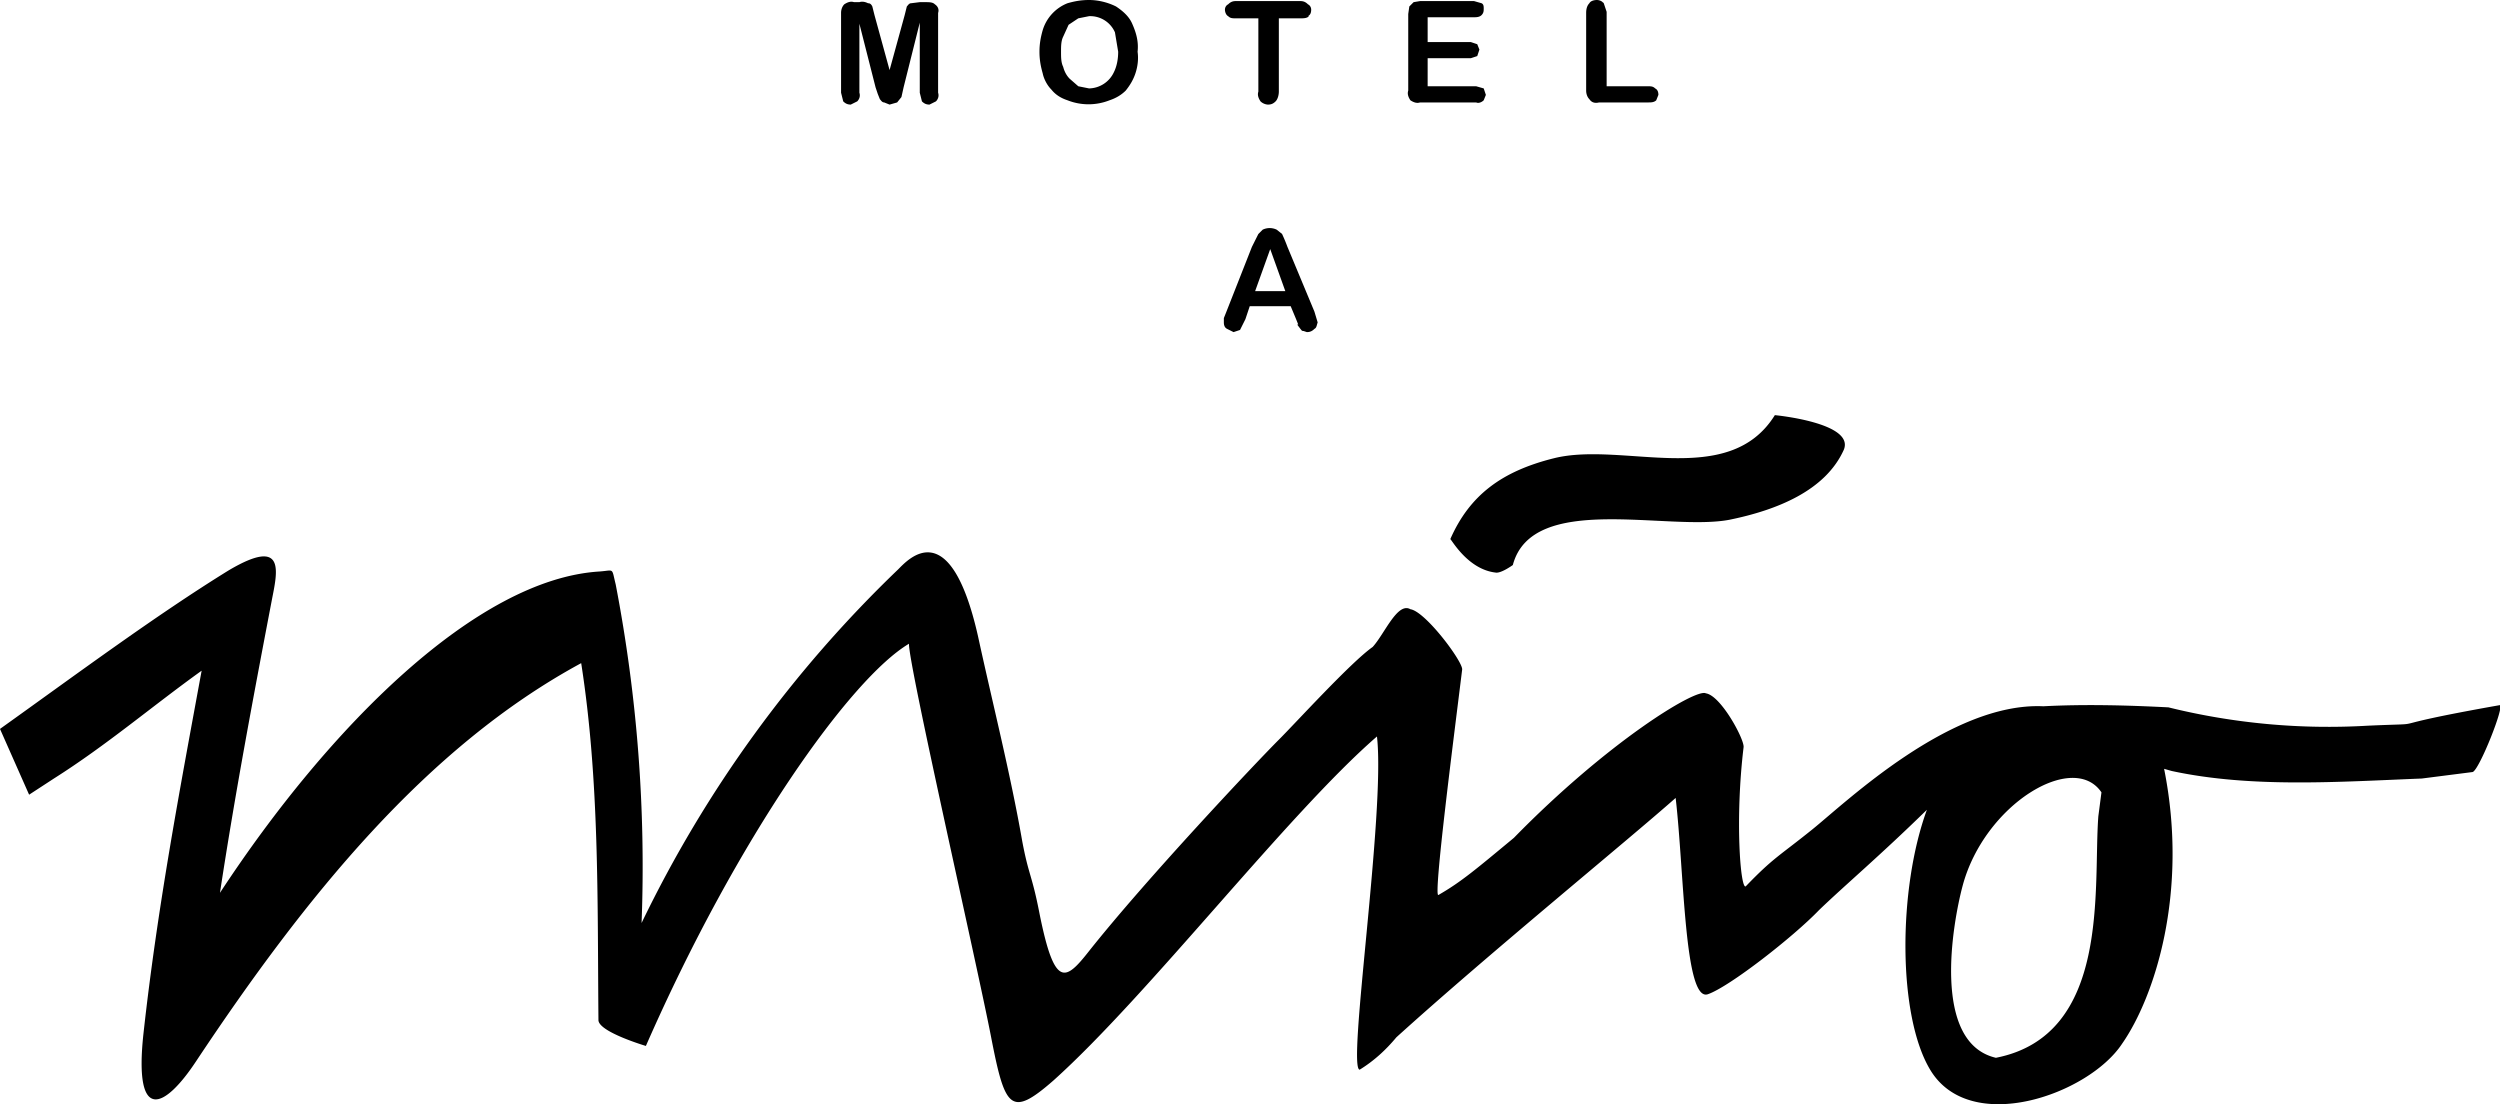
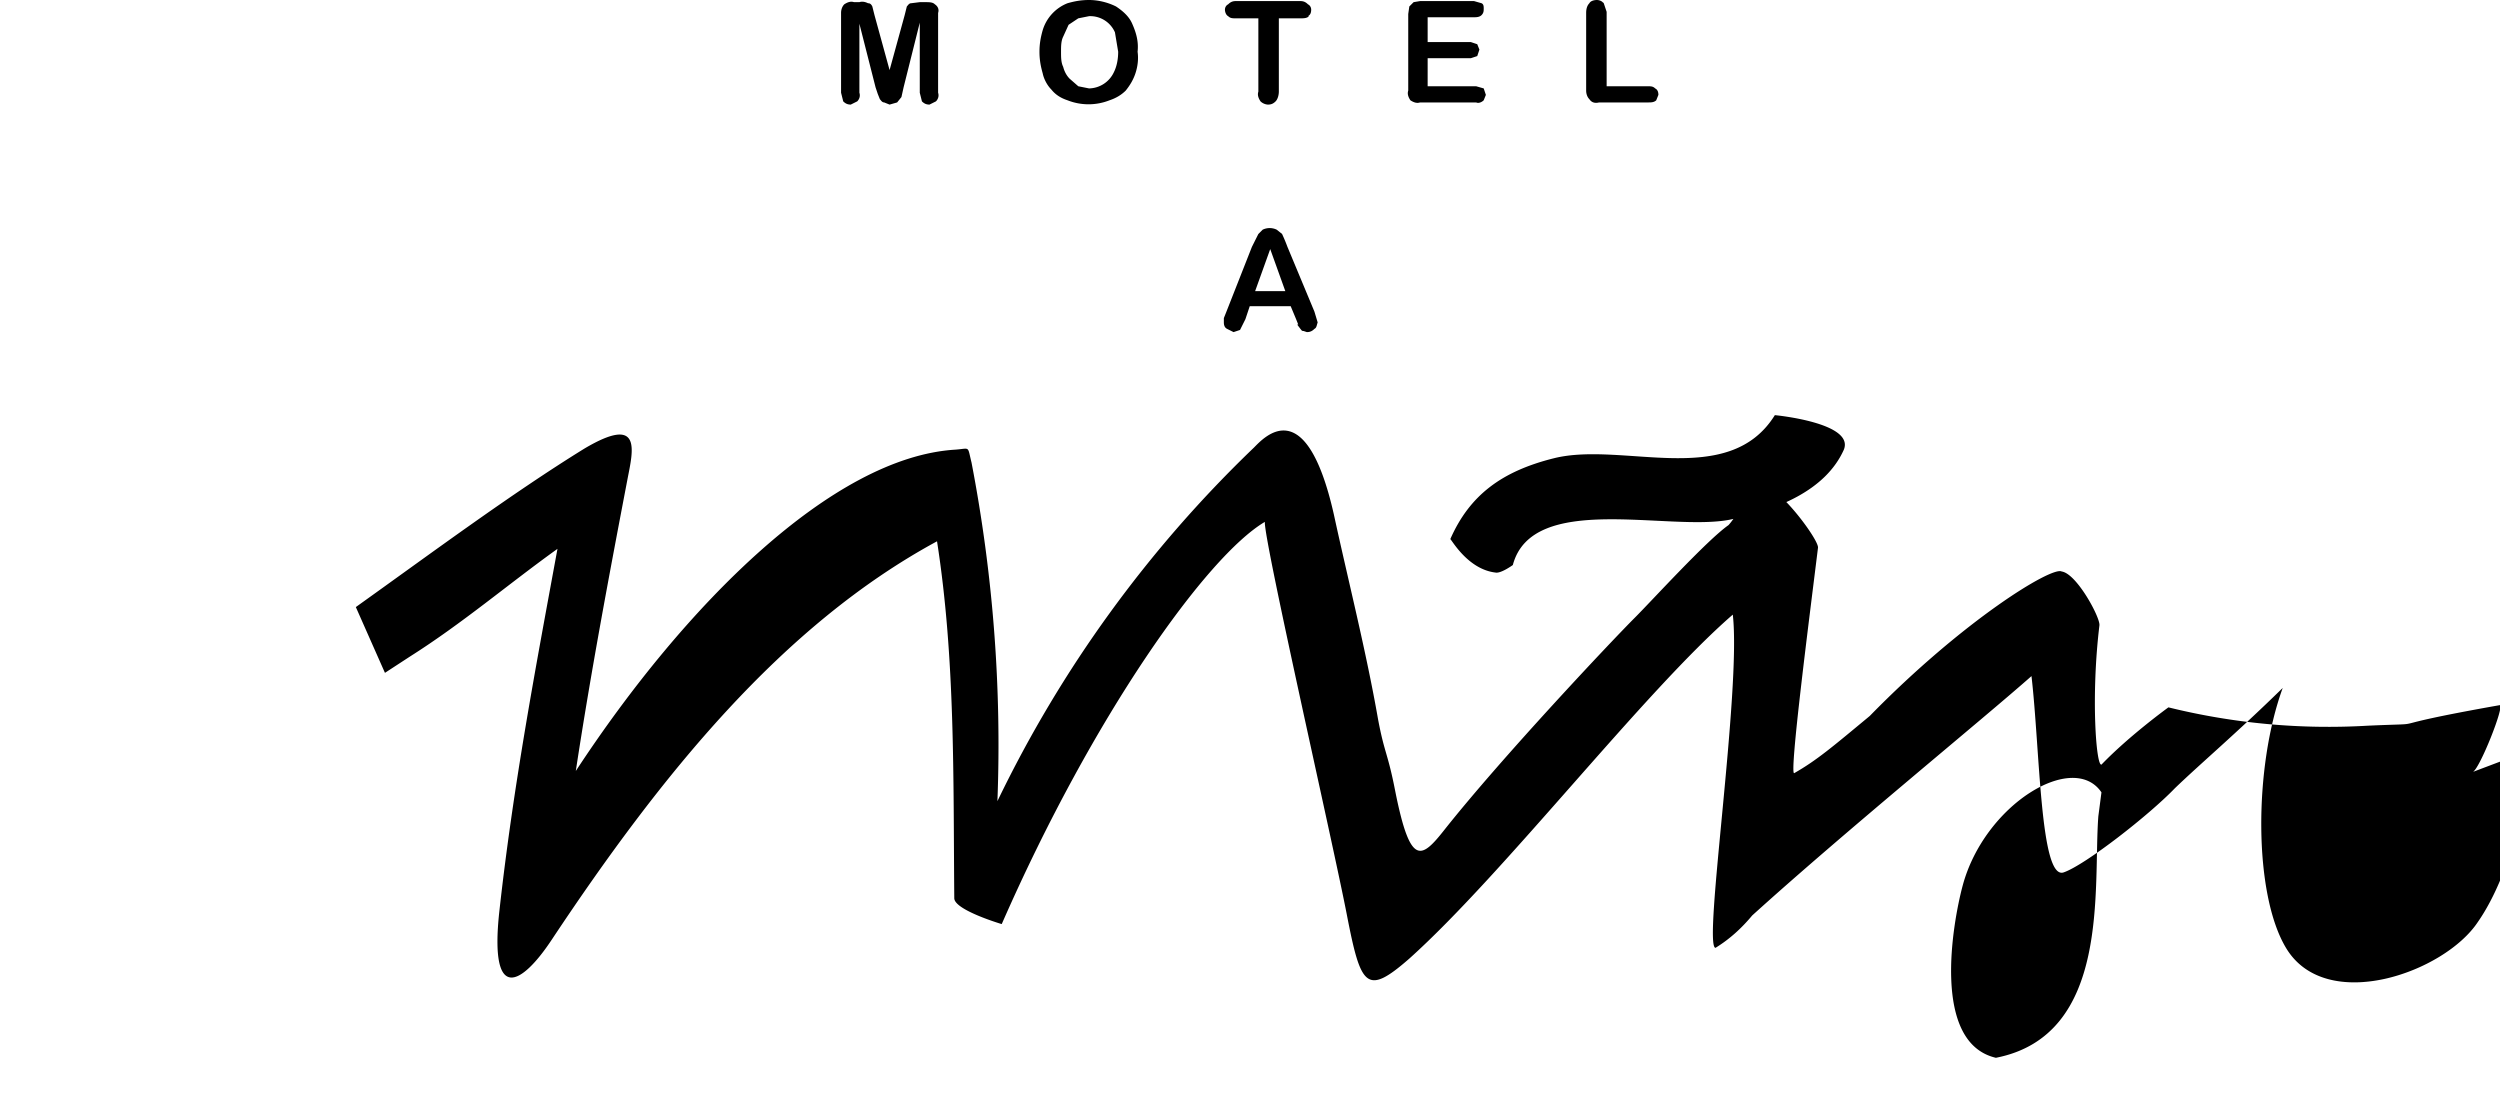
<svg xmlns="http://www.w3.org/2000/svg" viewBox="0 0 2318.5 1024" fill="currentColor">
-   <path d="m1178 231 14 39h-28l14-39zm25 70 3 4c1 1 1 2 3 2l3 1c3 0 5-1 7-3 2-1 2-3 3-6l-3-10-25-60a165 165 0 0 0-5-12l-5-4a15 15 0 0 0-13 0l-4 4-3 6-3 6-24 61-2 5v4c0 3 1 5 3 6l6 3 6-2 5-10 4-12h38l5 12 2 5M1487 3c-1-2-4-3-6-3-3 0-6 1-7 3-2 2-3 5-3 9v72c0 3 1 6 3 8 2 3 5 4 9 3h46c2 0 5 0 7-2l2-5c0-3-1-5-3-6-2-2-4-2-7-2h-38V11l-3-9m-113 12c2-2 2-4 2-6s0-4-2-5l-7-2h-50l-6 1-4 4-1 7v71c-1 3 0 6 2 9 3 2 6 3 9 2h52c2 1 5 0 7-2l2-5-2-6-7-2h-45V54h40l6-2 2-6-2-5-6-2h-40V16h43c2 0 5 0 7-2m-161 1c2-1 3-3 3-6 0-2-1-4-3-5-2-2-4-3-7-3h-60c-3 0-5 1-7 3-2 1-3 3-3 5s1 5 3 6c2 2 4 2 7 2h21v68c-1 3 0 6 2 9 2 2 5 3 7 3 3 0 5-1 7-3s3-6 3-9V17h20c3 0 6 0 8-2m-181 52a26 26 0 0 1-23 15l-10-2-8-7c-3-3-5-7-6-11-2-4-2-9-2-14s0-10 2-14l5-11 9-6 10-2a25 25 0 0 1 24 15l3 18c0 6-1 13-4 19M990 3a39 39 0 0 0-23 25c-2 7-3 13-3 20s1 13 3 20c1 5 4 11 8 15 4 5 9 8 15 10a53 53 0 0 0 39 0c6-2 11-5 15-9 4-5 7-10 9-16s3-13 2-20c1-9-1-17-5-26-3-7-9-12-15-16-8-4-17-6-25-6-7 0-13 1-20 3M814 87l2 5c1 1 2 3 4 3l5 2 7-2 4-5 2-9 15-60v65l2 8c2 2 4 3 7 3l6-3c2-2 3-5 2-8V12c1-3 0-6-3-8-2-2-5-2-9-2h-5l-8 1c-2 0-3 2-4 3l-2 8-14 51-14-51-2-8c-1-2-2-3-4-3-2-1-5-2-8-1h-5c-3-1-6 0-9 2-2 2-3 5-3 8v74l2 8c2 2 4 3 7 3l6-3c2-2 3-5 2-8V22l15 59 2 6M1646 385c-43 69-141 24-205 40-48 12-78 34-96 75 1 0 16 28 42 31 5 1 16-7 16-7 18-68 144-31 201-42 44-9 89-27 106-65 10-25-64-32-64-32M1949 734l-3 23c-5 66 12 203-95 224-60-14-40-125-31-159 20-76 103-126 129-87m344-19c6-1 31-64 25-62-124 22-54 16-122 19a619 619 0 0 1-185-17c-39-2-78-3-116-1-86-4-183 89-214 114s-36 26-62 53c-5 3-10-63-2-129 1-7-21-48-35-50-9-5-91 45-178 134-35 29-49 41-70 53-5 3 14-144 22-209 1-7-34-54-48-56-12-7-24 23-35 35-20 14-71 70-87 86-21 21-122 128-176 196-22 28-32 35-46-35-7-36-10-35-16-67-11-63-28-130-41-190-26-115-65-71-74-62a1140 1140 0 0 0-238 328c4-105-4-210-24-314-4-16-1-13-15-12-114 7-251 144-352 298 14-92 31-182 48-271 5-26 14-60-40-28-68 42-142 97-212 147l27 61 23-15c49-31 91-67 137-100-20 109-41 219-54 337-9 84 20 69 49 25 101-152 213-291 357-369 17 109 15 219 16 331 0 11 44 24 44 24 85-194 190-341 244-373-1 17 63 297 76 364s18 76 58 41c88-79 218-248 300-319 8 70-28 309-16 309 13-8 24-18 34-30 85-77 215-183 259-222 8 69 8 190 30 182 20-7 79-53 103-78 25-24 56-50 100-93-27 74-27 191 3 241 37 62 147 23 178-24 30-43 62-140 39-255l7 2c74 16 156 10 232 7" />
+   <path d="m1178 231 14 39h-28l14-39zm25 70 3 4c1 1 1 2 3 2l3 1c3 0 5-1 7-3 2-1 2-3 3-6l-3-10-25-60a165 165 0 0 0-5-12l-5-4a15 15 0 0 0-13 0l-4 4-3 6-3 6-24 61-2 5v4c0 3 1 5 3 6l6 3 6-2 5-10 4-12h38l5 12 2 5M1487 3c-1-2-4-3-6-3-3 0-6 1-7 3-2 2-3 5-3 9v72c0 3 1 6 3 8 2 3 5 4 9 3h46c2 0 5 0 7-2l2-5c0-3-1-5-3-6-2-2-4-2-7-2h-38V11l-3-9m-113 12c2-2 2-4 2-6s0-4-2-5l-7-2h-50l-6 1-4 4-1 7v71c-1 3 0 6 2 9 3 2 6 3 9 2h52c2 1 5 0 7-2l2-5-2-6-7-2h-45V54h40l6-2 2-6-2-5-6-2h-40V16h43c2 0 5 0 7-2m-161 1c2-1 3-3 3-6 0-2-1-4-3-5-2-2-4-3-7-3h-60c-3 0-5 1-7 3-2 1-3 3-3 5s1 5 3 6c2 2 4 2 7 2h21v68c-1 3 0 6 2 9 2 2 5 3 7 3 3 0 5-1 7-3s3-6 3-9V17h20c3 0 6 0 8-2m-181 52a26 26 0 0 1-23 15l-10-2-8-7c-3-3-5-7-6-11-2-4-2-9-2-14s0-10 2-14l5-11 9-6 10-2a25 25 0 0 1 24 15l3 18c0 6-1 13-4 19M990 3a39 39 0 0 0-23 25c-2 7-3 13-3 20s1 13 3 20c1 5 4 11 8 15 4 5 9 8 15 10a53 53 0 0 0 39 0c6-2 11-5 15-9 4-5 7-10 9-16s3-13 2-20c1-9-1-17-5-26-3-7-9-12-15-16-8-4-17-6-25-6-7 0-13 1-20 3M814 87l2 5c1 1 2 3 4 3l5 2 7-2 4-5 2-9 15-60v65l2 8c2 2 4 3 7 3l6-3c2-2 3-5 2-8V12c1-3 0-6-3-8-2-2-5-2-9-2h-5l-8 1c-2 0-3 2-4 3l-2 8-14 51-14-51-2-8c-1-2-2-3-4-3-2-1-5-2-8-1h-5c-3-1-6 0-9 2-2 2-3 5-3 8v74l2 8c2 2 4 3 7 3l6-3c2-2 3-5 2-8V22l15 59 2 6M1646 385c-43 69-141 24-205 40-48 12-78 34-96 75 1 0 16 28 42 31 5 1 16-7 16-7 18-68 144-31 201-42 44-9 89-27 106-65 10-25-64-32-64-32M1949 734l-3 23c-5 66 12 203-95 224-60-14-40-125-31-159 20-76 103-126 129-87m344-19c6-1 31-64 25-62-124 22-54 16-122 19a619 619 0 0 1-185-17s-36 26-62 53c-5 3-10-63-2-129 1-7-21-48-35-50-9-5-91 45-178 134-35 29-49 41-70 53-5 3 14-144 22-209 1-7-34-54-48-56-12-7-24 23-35 35-20 14-71 70-87 86-21 21-122 128-176 196-22 28-32 35-46-35-7-36-10-35-16-67-11-63-28-130-41-190-26-115-65-71-74-62a1140 1140 0 0 0-238 328c4-105-4-210-24-314-4-16-1-13-15-12-114 7-251 144-352 298 14-92 31-182 48-271 5-26 14-60-40-28-68 42-142 97-212 147l27 61 23-15c49-31 91-67 137-100-20 109-41 219-54 337-9 84 20 69 49 25 101-152 213-291 357-369 17 109 15 219 16 331 0 11 44 24 44 24 85-194 190-341 244-373-1 17 63 297 76 364s18 76 58 41c88-79 218-248 300-319 8 70-28 309-16 309 13-8 24-18 34-30 85-77 215-183 259-222 8 69 8 190 30 182 20-7 79-53 103-78 25-24 56-50 100-93-27 74-27 191 3 241 37 62 147 23 178-24 30-43 62-140 39-255l7 2c74 16 156 10 232 7" />
</svg>